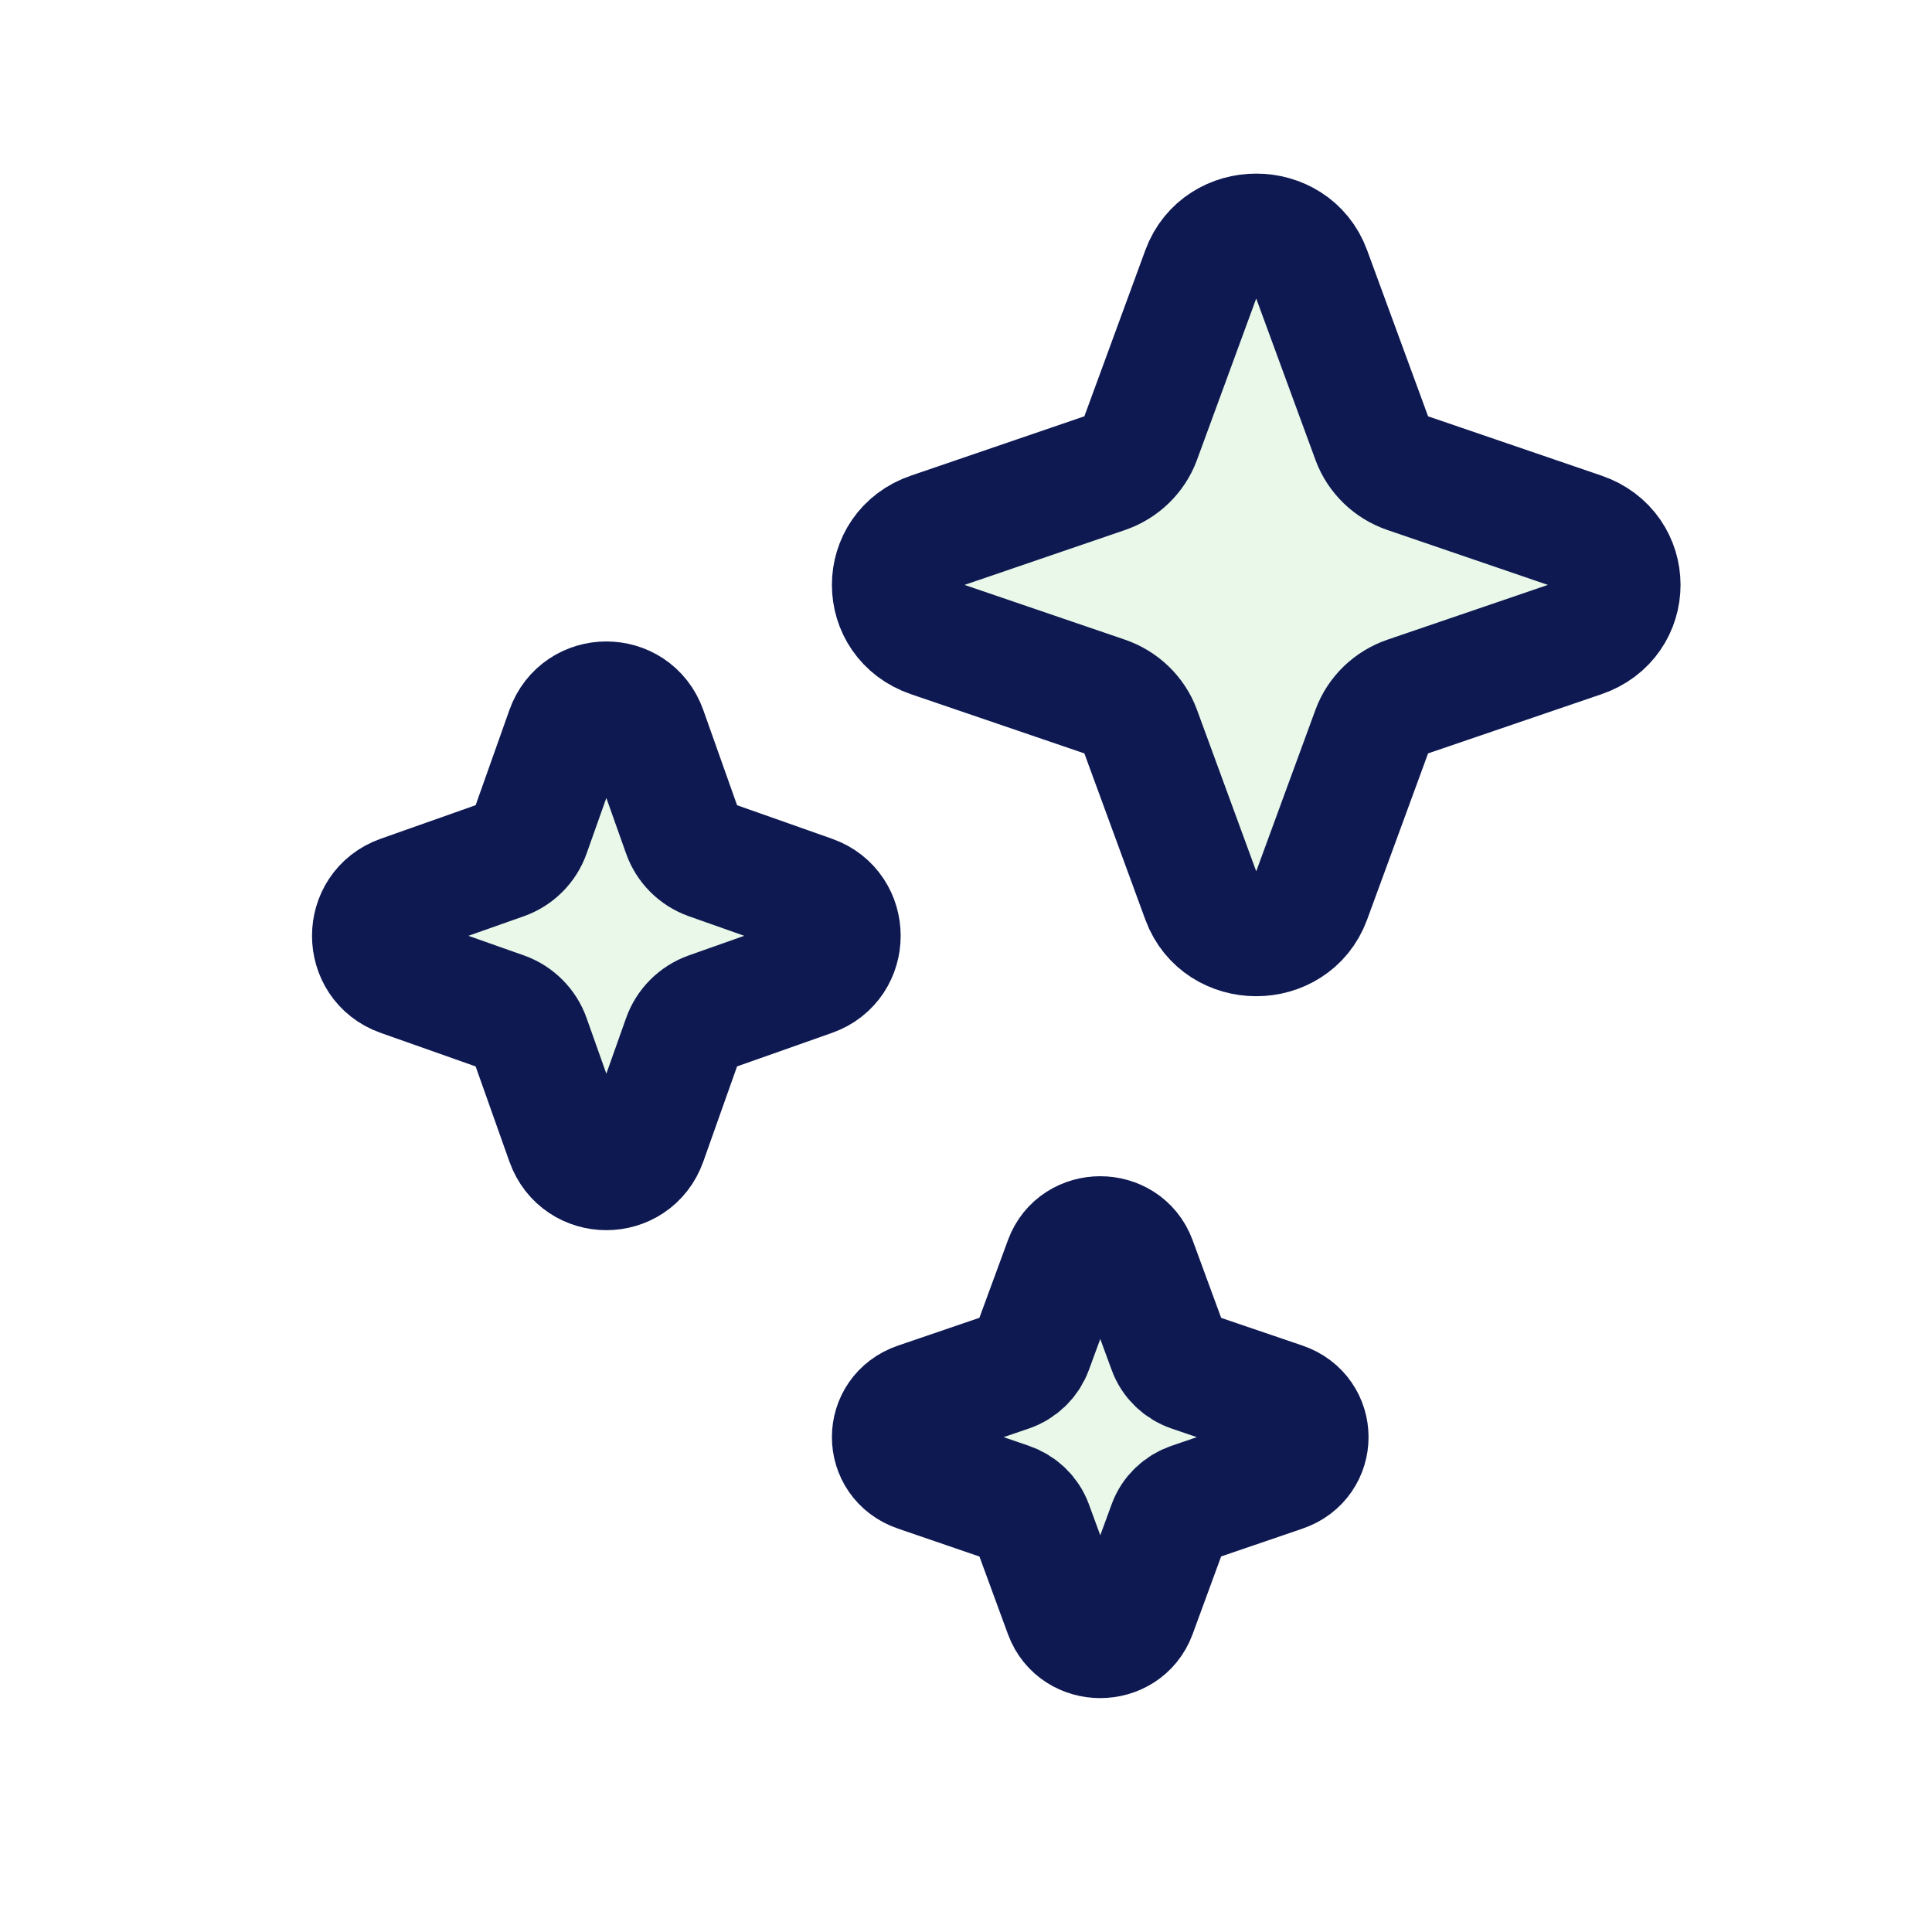
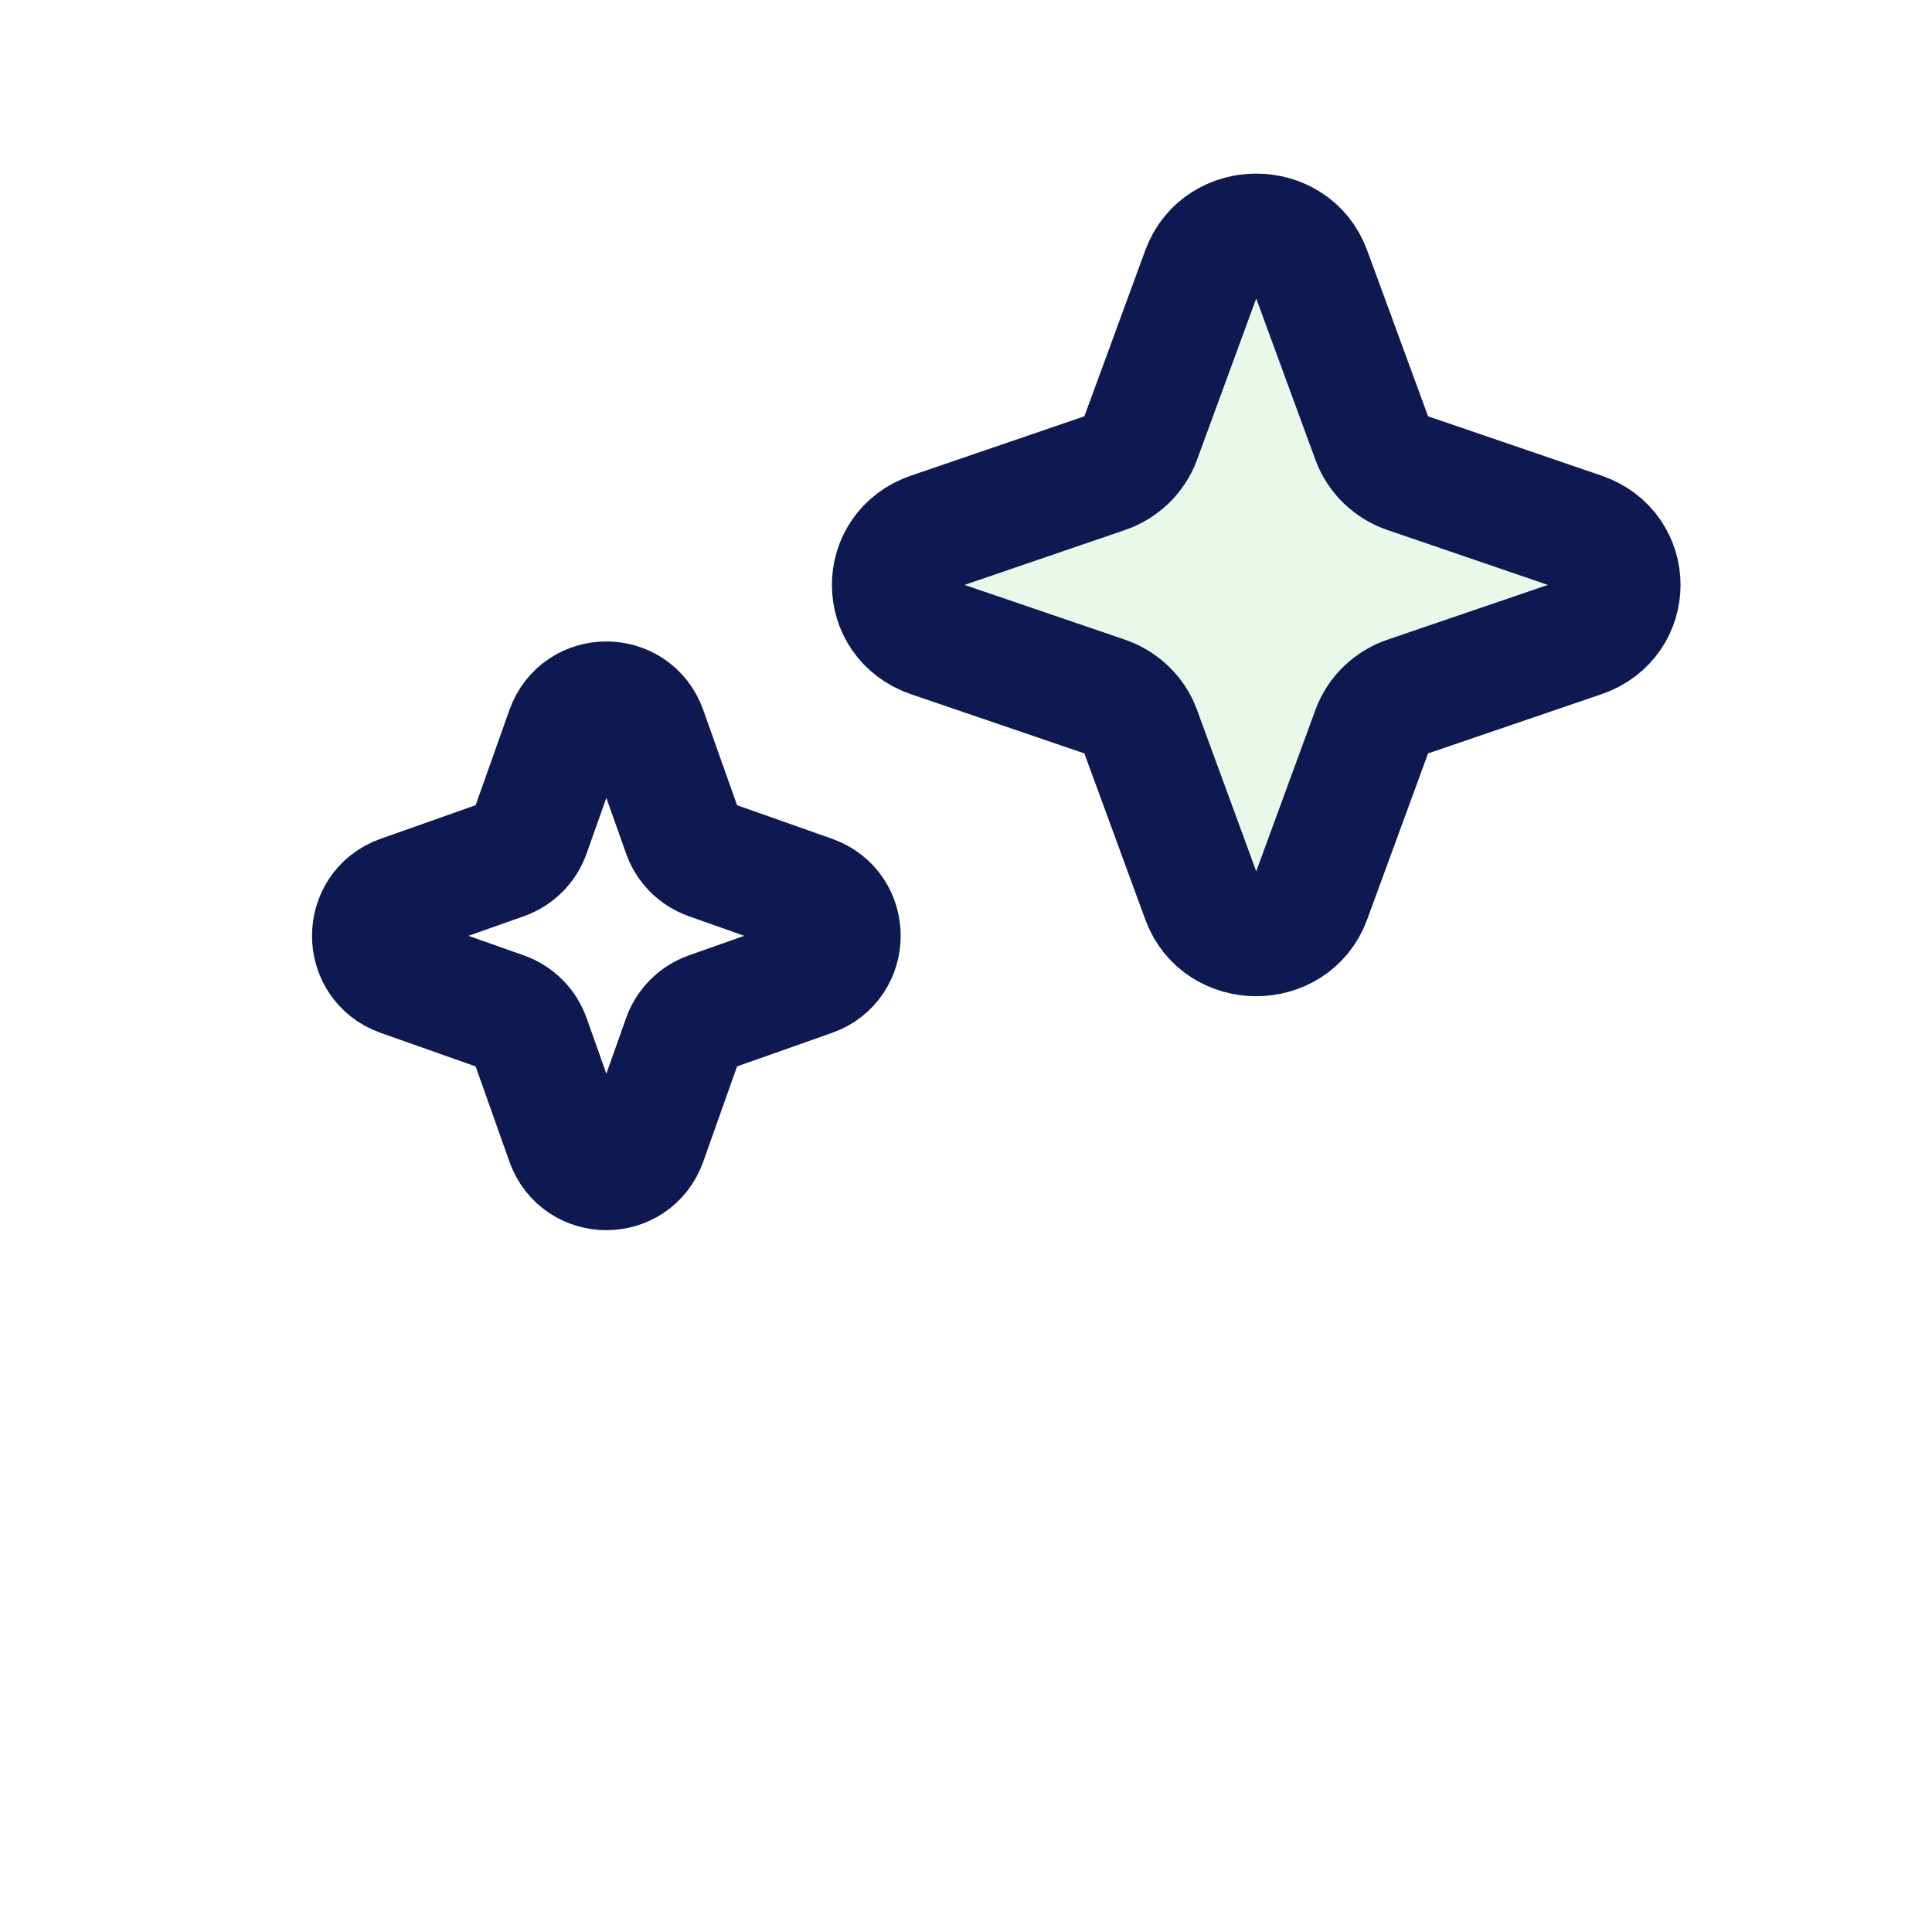
<svg xmlns="http://www.w3.org/2000/svg" width="16" height="16" viewBox="0 0 16 16" fill="none">
-   <path d="M8.817 10.442C8.915 10.174 9.308 10.174 9.407 10.442L9.676 11.174C9.707 11.26 9.777 11.328 9.866 11.358L10.626 11.617C10.903 11.712 10.903 12.091 10.626 12.186L9.866 12.446C9.777 12.476 9.707 12.543 9.676 12.629L9.407 13.362C9.308 13.63 8.915 13.63 8.817 13.362L8.548 12.629C8.516 12.543 8.446 12.476 8.357 12.446L7.598 12.186C7.32 12.091 7.32 11.712 7.598 11.617L8.357 11.358C8.446 11.328 8.516 11.26 8.548 11.174L8.817 10.442Z" fill="#5FCD58" fill-opacity="0.14" />
  <path d="M9.955 2.243C10.105 1.836 10.702 1.836 10.852 2.243L11.364 3.638C11.412 3.768 11.518 3.871 11.654 3.917L13.101 4.412C13.523 4.556 13.523 5.132 13.101 5.276L11.654 5.77C11.518 5.816 11.412 5.919 11.364 6.049L10.852 7.445C10.702 7.852 10.105 7.852 9.955 7.445L9.443 6.049C9.395 5.919 9.288 5.816 9.153 5.77L7.706 5.276C7.284 5.132 7.284 4.556 7.706 4.412L9.153 3.917C9.288 3.871 9.395 3.768 9.443 3.638L9.955 2.243Z" fill="#5FCD58" fill-opacity="0.14" />
-   <path d="M4.69 6.047C4.801 5.734 5.242 5.734 5.353 6.047L5.656 6.901C5.691 7.001 5.77 7.08 5.87 7.116L6.725 7.418C7.037 7.529 7.037 7.971 6.725 8.082L5.87 8.384C5.77 8.42 5.691 8.499 5.656 8.599L5.353 9.453C5.242 9.766 4.801 9.766 4.69 9.453L4.387 8.599C4.352 8.499 4.273 8.42 4.173 8.384L3.318 8.082C3.006 7.971 3.006 7.529 3.318 7.418L4.173 7.116C4.273 7.08 4.352 7.001 4.387 6.901L4.69 6.047Z" fill="#5FCD58" fill-opacity="0.14" />
-   <path d="M8.817 10.442C8.915 10.174 9.308 10.174 9.407 10.442L9.676 11.174C9.707 11.26 9.777 11.328 9.866 11.358L10.626 11.617C10.903 11.712 10.903 12.091 10.626 12.186L9.866 12.446C9.777 12.476 9.707 12.543 9.676 12.629L9.407 13.362C9.308 13.63 8.915 13.63 8.817 13.362L8.548 12.629C8.516 12.543 8.446 12.476 8.357 12.446L7.598 12.186C7.32 12.091 7.32 11.712 7.598 11.617L8.357 11.358C8.446 11.328 8.516 11.26 8.548 11.174L8.817 10.442Z" stroke="#0E1952" stroke-linejoin="round" />
  <path d="M9.955 2.243C10.105 1.836 10.702 1.836 10.852 2.243L11.364 3.638C11.412 3.768 11.518 3.871 11.654 3.917L13.101 4.412C13.523 4.556 13.523 5.132 13.101 5.276L11.654 5.77C11.518 5.816 11.412 5.919 11.364 6.049L10.852 7.445C10.702 7.852 10.105 7.852 9.955 7.445L9.443 6.049C9.395 5.919 9.288 5.816 9.153 5.77L7.706 5.276C7.284 5.132 7.284 4.556 7.706 4.412L9.153 3.917C9.288 3.871 9.395 3.768 9.443 3.638L9.955 2.243Z" stroke="#0E1952" stroke-linejoin="round" />
  <path d="M4.69 6.047C4.801 5.734 5.242 5.734 5.353 6.047L5.656 6.901C5.691 7.001 5.77 7.08 5.87 7.116L6.725 7.418C7.037 7.529 7.037 7.971 6.725 8.082L5.87 8.384C5.77 8.42 5.691 8.499 5.656 8.599L5.353 9.453C5.242 9.766 4.801 9.766 4.69 9.453L4.387 8.599C4.352 8.499 4.273 8.42 4.173 8.384L3.318 8.082C3.006 7.971 3.006 7.529 3.318 7.418L4.173 7.116C4.273 7.08 4.352 7.001 4.387 6.901L4.69 6.047Z" stroke="#0E1952" stroke-linejoin="round" />
</svg>